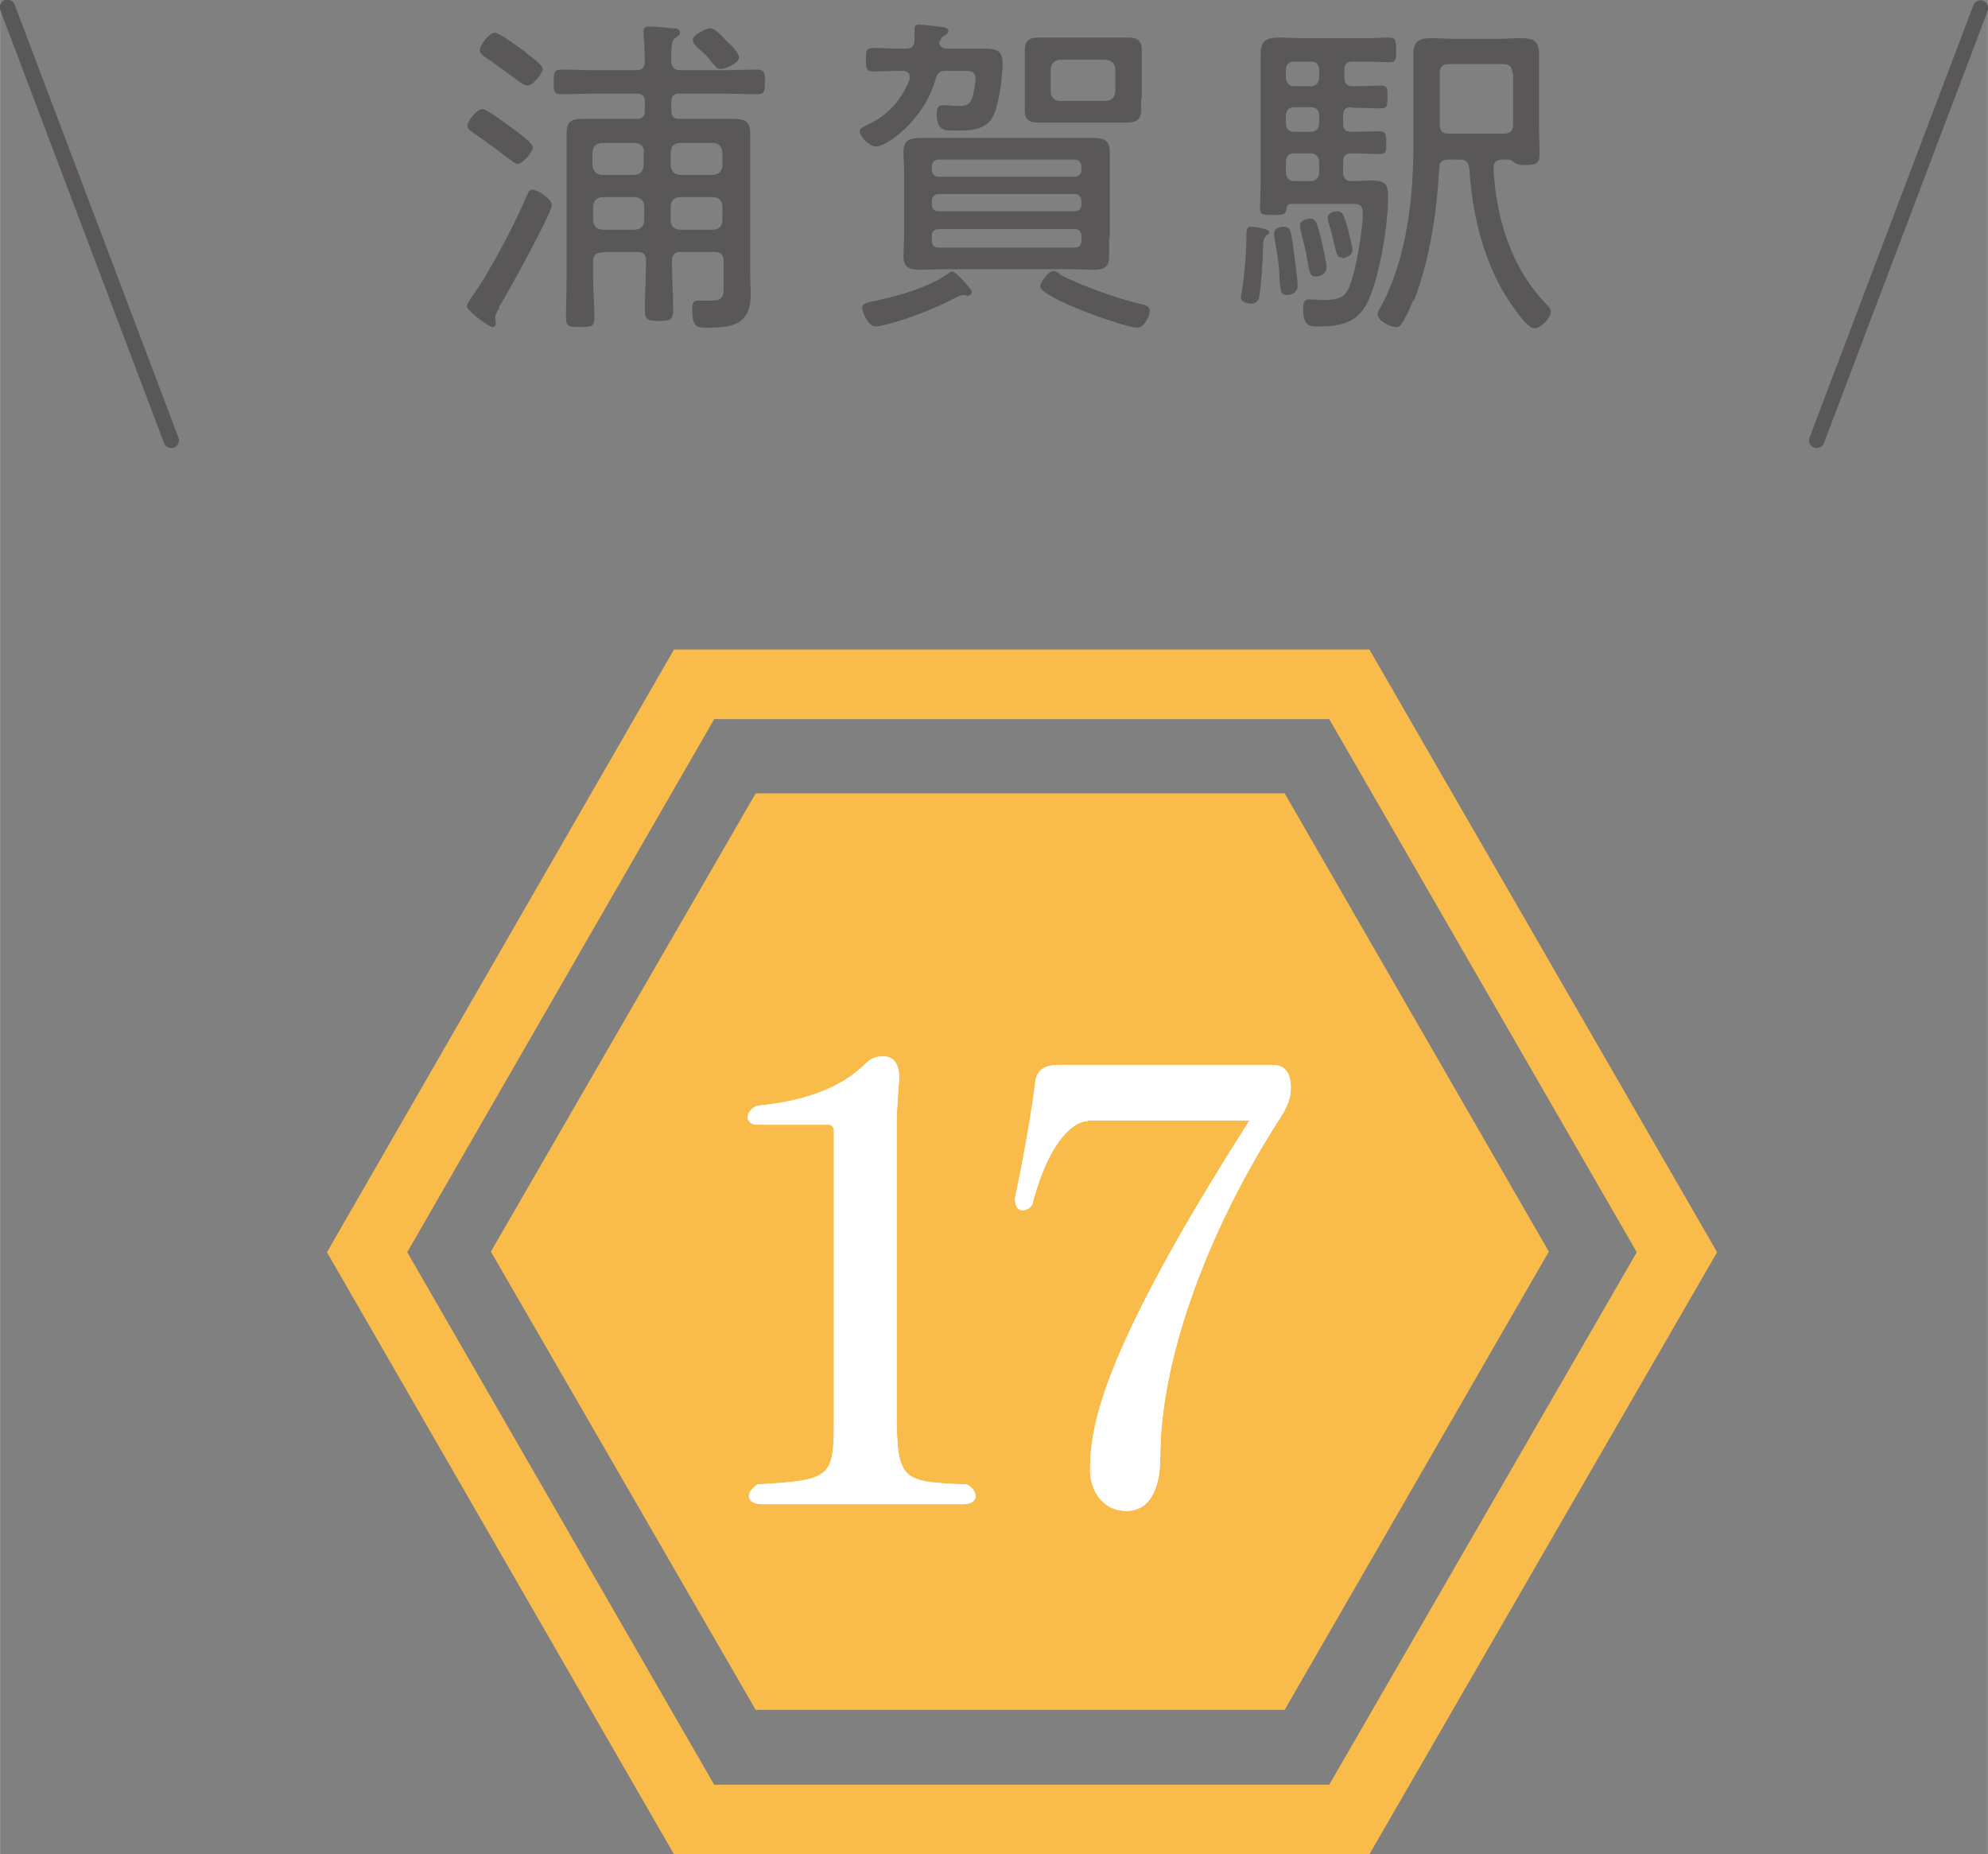
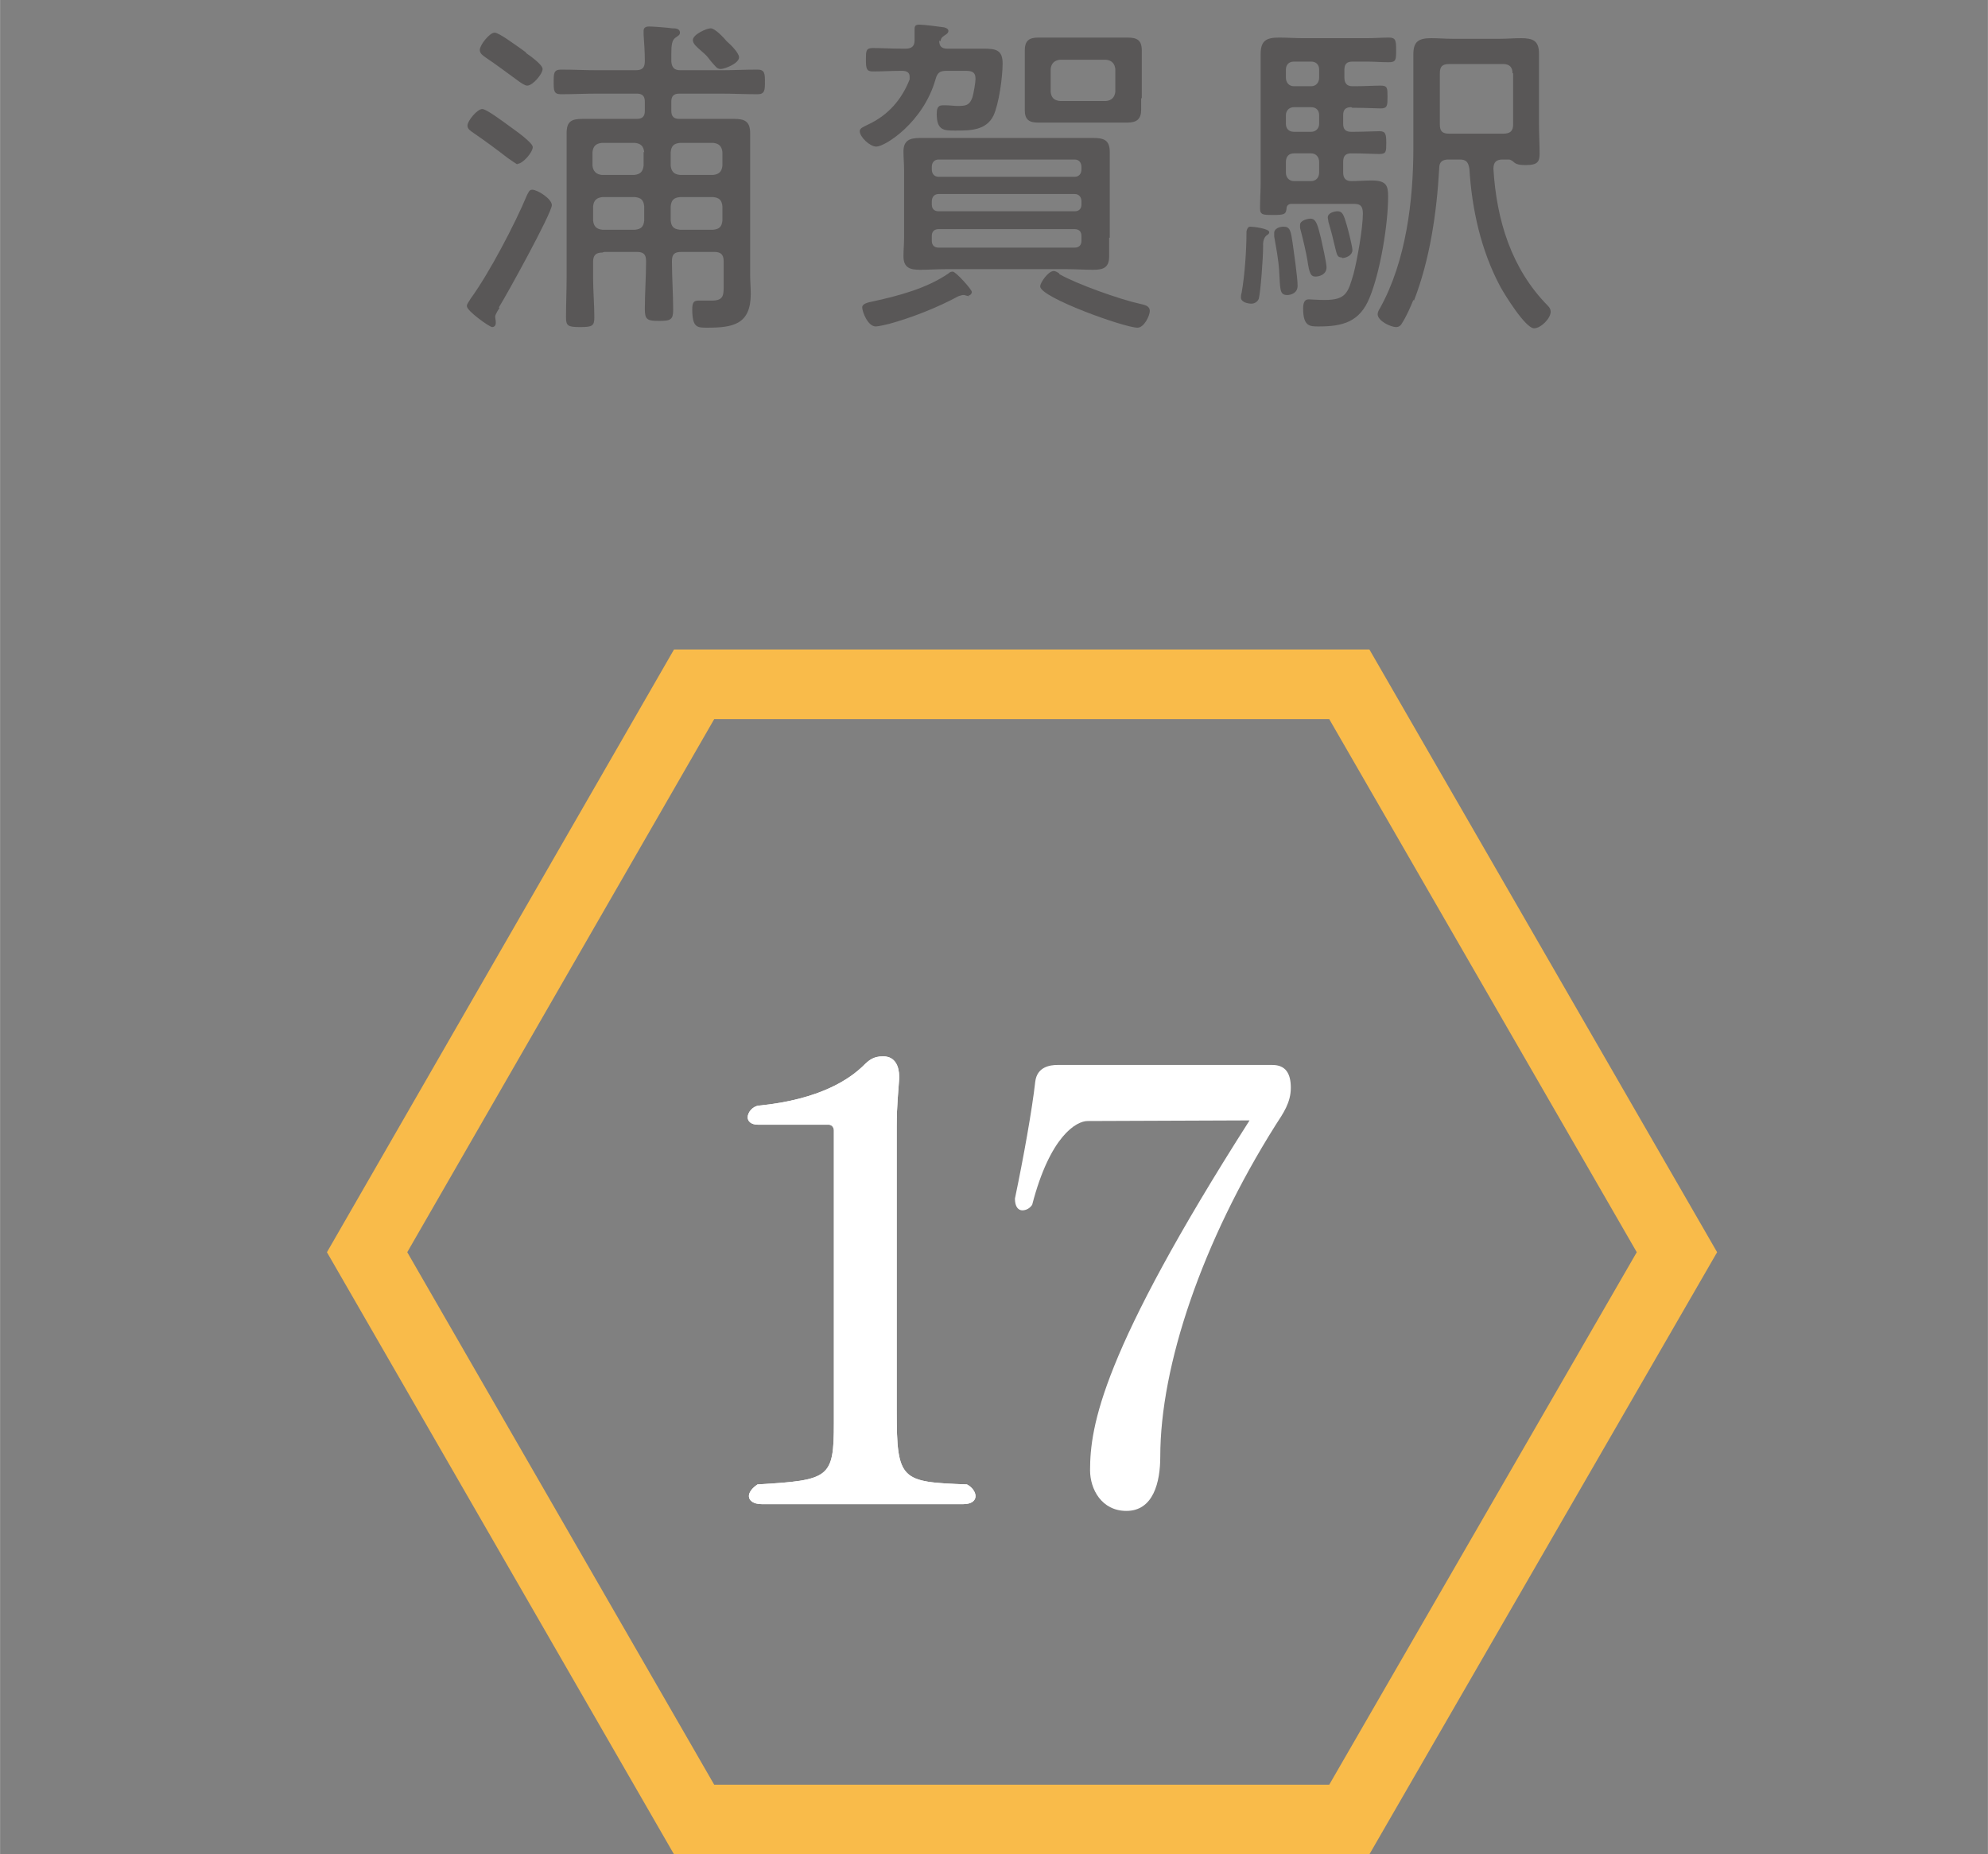
<svg xmlns="http://www.w3.org/2000/svg" id="_レイヤー_2" data-name="レイヤー 2" width="11.39mm" height="10.62mm" viewBox="0 0 32.28 30.1">
  <rect x="0" y="0" width="32.28" height="30.1" fill="#808080" stroke="none" />
  <defs>
    <style>
      .cls-1 {
        stroke: #595757;
        stroke-width: .25px;
      }

      .cls-1, .cls-2 {
        fill: none;
        stroke-linecap: round;
        stroke-miterlimit: 10;
      }

      .cls-3 {
        fill: #595757;
      }

      .cls-3, .cls-4, .cls-5 {
        stroke-width: 0px;
      }

      .cls-4 {
        fill: #f9bb4a;
      }

      .cls-5 {
        fill: #fff;
      }

      .cls-2 {
        stroke: #f9bb4a;
        stroke-width: 1.13px;
      }
    </style>
  </defs>
  <g id="text">
    <g>
      <g>
        <polygon class="cls-2" points="21.91 11.11 11.27 11.11 5.96 20.33 11.27 29.54 21.91 29.54 27.23 20.33 21.91 11.11" />
-         <polygon class="cls-4" points="20.86 12.88 12.27 12.88 7.97 20.32 12.27 27.76 20.86 27.76 25.15 20.32 20.86 12.88" />
      </g>
      <g>
        <g>
          <path class="cls-5" d="M12.37,24.42c-.14,0-.21-.06-.21-.13,0-.06.05-.13.14-.19,1.17-.07,1.24-.1,1.24-1v-4.75c0-.05-.04-.09-.08-.09h-1.15c-.12,0-.17-.06-.17-.12,0-.08.08-.18.18-.19,1.01-.1,1.48-.44,1.69-.64.1-.1.17-.16.33-.16.2,0,.26.17.26.33v.03c-.01.18-.04.43-.04.77v4.63c0,1.13.07,1.15,1.14,1.19.08.04.14.12.14.19s-.06.13-.2.13h-3.27Z" />
-           <path class="cls-5" d="M17.66,18.2c-.18,0-.61.24-.9,1.36-.04.06-.1.09-.16.09s-.12-.05-.12-.19c.14-.67.28-1.45.33-1.9.03-.24.24-.27.36-.27h3.49c.21,0,.3.13.3.37s-.12.41-.25.61c-1.19,1.89-1.87,3.9-1.87,5.38,0,.41-.11.88-.55.88-.4,0-.59-.35-.59-.66,0-.72.19-1.92,2.59-5.68h-2.63Z" />
+           <path class="cls-5" d="M17.66,18.2c-.18,0-.61.24-.9,1.36-.04.06-.1.09-.16.09s-.12-.05-.12-.19c.14-.67.28-1.45.33-1.9.03-.24.24-.27.36-.27h3.49c.21,0,.3.13.3.37s-.12.41-.25.61c-1.19,1.89-1.87,3.9-1.87,5.38,0,.41-.11.88-.55.88-.4,0-.59-.35-.59-.66,0-.72.19-1.92,2.59-5.68Z" />
        </g>
        <g>
          <path class="cls-5" d="M12.37,24.42c-.14,0-.21-.06-.21-.13,0-.06.05-.13.14-.19,1.17-.07,1.24-.1,1.24-1v-4.75c0-.05-.04-.09-.08-.09h-1.15c-.12,0-.17-.06-.17-.12,0-.08.08-.18.18-.19,1.01-.1,1.48-.44,1.69-.64.1-.1.17-.16.33-.16.2,0,.26.17.26.33v.03c-.01.18-.04.43-.04.77v4.63c0,1.13.07,1.15,1.14,1.19.08.04.14.12.14.19s-.06.13-.2.13h-3.27Z" />
-           <path class="cls-5" d="M17.66,18.2c-.18,0-.61.24-.9,1.36-.04.06-.1.09-.16.09s-.12-.05-.12-.19c.14-.67.28-1.45.33-1.9.03-.24.24-.27.36-.27h3.49c.21,0,.3.13.3.37s-.12.41-.25.61c-1.19,1.89-1.87,3.9-1.87,5.38,0,.41-.11.88-.55.88-.4,0-.59-.35-.59-.66,0-.72.19-1.92,2.59-5.68h-2.63Z" />
        </g>
      </g>
      <g>
        <path class="cls-3" d="M8.11,5s-.07.1-.07.14c0,.03.01.06.01.1s-.02.07-.06.07-.41-.26-.41-.34c0-.04.04-.08.06-.12.3-.41.72-1.21.92-1.69.02-.03.03-.08.08-.08.09,0,.32.15.32.25,0,.13-.74,1.47-.86,1.66ZM8.4,2.67s-.11-.07-.15-.1c-.18-.14-.37-.28-.56-.41-.04-.03-.1-.06-.1-.12,0-.08.16-.27.24-.27.07,0,.36.22.43.27.11.08.24.17.33.26.03.03.06.06.06.09,0,.08-.16.27-.25.27ZM8.54.86c.06.04.27.19.27.26,0,.08-.16.27-.25.27-.04,0-.11-.05-.15-.08-.18-.13-.35-.26-.53-.38-.04-.03-.09-.06-.09-.12,0-.08.16-.28.24-.28.07,0,.31.18.44.27.03.02.05.04.07.05ZM9.78,4.1c-.1,0-.15.04-.15.15v.26c0,.21.02.43.02.64,0,.14-.03.16-.23.16s-.23-.02-.23-.16c0-.21.01-.43.01-.64v-1.98c0-.12,0-.25,0-.37,0-.19.08-.23.26-.23.13,0,.26,0,.39,0h.49c.09,0,.13-.04.13-.13v-.15c0-.09-.04-.13-.13-.13h-.64c-.2,0-.4.01-.59.01-.12,0-.12-.06-.12-.2s0-.2.12-.2c.2,0,.39.01.59.01h.62c.11,0,.15-.04.15-.15,0-.14-.01-.29-.02-.43,0-.02,0-.04,0-.06,0-.06.05-.07.09-.07.07,0,.31.02.38.03.04,0,.12,0,.12.07,0,.04-.03.05-.07.08-.06.04-.07.12-.07.27v.12c.01.1.05.14.15.14h.66c.2,0,.39-.01.59-.01.12,0,.12.07.12.2s0,.2-.12.2c-.2,0-.4-.01-.59-.01h-.68c-.09,0-.13.04-.13.13v.15c0,.09.04.13.13.13h.5c.13,0,.26,0,.39,0,.17,0,.26.04.26.23,0,.13,0,.25,0,.37v1.93c0,.1.01.21.01.31,0,.5-.29.55-.71.55-.16,0-.24,0-.24-.3,0-.1.02-.14.1-.14.07,0,.15,0,.22,0,.2,0,.19-.1.19-.27v-.37c0-.11-.05-.15-.15-.15h-.54c-.11,0-.15.04-.15.15,0,.26.02.53.02.79,0,.16-.04.18-.23.18s-.23-.02-.23-.19c0-.26.02-.52.02-.78,0-.11-.04-.15-.15-.15h-.53ZM10.46,2.47c-.01-.09-.05-.14-.15-.15h-.54c-.09.01-.14.05-.15.15v.22c.01.09.06.14.15.15h.53c.1-.01.14-.06.15-.15v-.22ZM9.78,3.2c-.09.01-.14.05-.15.15v.23c.01.1.06.14.15.15h.53c.1-.01.14-.05.15-.15v-.23c-.01-.1-.05-.14-.15-.15h-.54ZM11.58,2.84c.1-.01.14-.06.15-.15v-.22c-.01-.09-.05-.14-.15-.15h-.54c-.1.01-.14.05-.15.15v.22c.01.09.05.14.15.15h.54ZM10.89,3.58c.01.1.05.14.15.15h.54c.1-.01.14-.05.15-.15v-.23c-.01-.1-.05-.14-.15-.15h-.54c-.1.01-.14.05-.15.15v.23ZM11.7,1.12c-.06,0-.08-.04-.16-.13-.06-.08-.08-.1-.15-.16-.08-.07-.14-.12-.14-.18,0-.09.22-.19.29-.19.07,0,.21.15.26.21.06.05.2.19.2.26,0,.1-.23.19-.3.19Z" />
        <path class="cls-3" d="M15.25.66c0,.09.04.13.13.13h.12c.15,0,.31,0,.47,0,.2,0,.31.02.31.24s-.06.66-.15.85c-.12.24-.38.24-.62.24-.18,0-.3,0-.3-.27,0-.07.01-.14.09-.14.02,0,.05,0,.07,0,.05,0,.12.01.17.01.13,0,.2,0,.25-.14.02-.07.05-.24.05-.3,0-.12-.07-.13-.17-.13h-.3c-.11,0-.15.03-.18.14-.2.7-.82,1.09-.96,1.09-.11,0-.27-.16-.27-.25,0-.05.06-.07.14-.11.32-.15.54-.4.67-.73,0-.02,0-.03,0-.05,0-.07-.06-.09-.12-.09h-.02c-.15,0-.3.01-.46.01-.1,0-.11-.05-.11-.19s0-.19.11-.19c.15,0,.3.01.46.01h.08c.09,0,.14-.04.14-.13v-.16c0-.07,0-.1.08-.1.06,0,.31.03.37.04.03,0,.1.02.1.06,0,.04-.04.06-.07.08-.04.03-.05.04-.06.09ZM15.74,4.81s-.06-.01-.08-.02h-.03s-.04.01-.07.02c-.33.18-.76.35-1.13.45-.04.01-.17.04-.21.04-.13,0-.22-.24-.22-.31,0-.06.09-.08.19-.1.41-.09.86-.21,1.21-.45.02-.02.04-.03.07-.03.05,0,.31.29.31.33,0,.03-.03.06-.06.06ZM18.01,3.86c0,.1,0,.2,0,.3,0,.19-.1.22-.26.22-.14,0-.28-.01-.42-.01h-1.98c-.14,0-.27.01-.41.01-.16,0-.27-.03-.27-.22,0-.1.01-.2.01-.3v-1.1c0-.1-.01-.2-.01-.3,0-.18.1-.22.27-.22.14,0,.28,0,.42,0h1.98c.14,0,.27,0,.41,0,.17,0,.27.03.27.23,0,.09,0,.19,0,.29v1.1ZM15.24,2.59c-.07,0-.11.05-.11.12v.04c0,.07.04.12.11.12h2.21c.07,0,.11-.05.11-.12v-.04c0-.07-.04-.12-.11-.12h-2.21ZM15.13,3.32c0,.07.04.11.11.11h2.21c.07,0,.11-.04.11-.11v-.05c0-.07-.04-.12-.11-.12h-2.21c-.07,0-.11.05-.11.12v.05ZM15.13,3.91c0,.07.04.11.11.11h2.21c.07,0,.11-.04.11-.11v-.08c0-.07-.04-.11-.11-.11h-2.21c-.07,0-.11.04-.11.11v.08ZM18.53,1.59c0,.06,0,.13,0,.19,0,.15-.07.21-.22.21-.09,0-.18,0-.27,0h-.92c-.09,0-.18,0-.27,0-.14,0-.21-.05-.21-.2v-.97c0-.16.07-.21.22-.21.09,0,.18,0,.27,0h.92c.09,0,.17,0,.26,0,.15,0,.23.04.23.21,0,.07,0,.13,0,.2v.58ZM17.2,4.45c.28.16.98.41,1.3.48.08.02.17.03.17.12,0,.07-.09.27-.2.27-.21,0-1.58-.49-1.58-.67,0-.06.13-.25.22-.25.03,0,.06.02.09.04ZM17.06,1.49c.01.1.06.14.15.15h.75c.09-.01.14-.06.15-.15v-.37c-.01-.09-.06-.14-.15-.15h-.75c-.09.01-.14.06-.15.15v.37Z" />
        <path class="cls-3" d="M20.57,3.82s-.07.04-.06.18c0,.19-.04.73-.07.85-.02.05-.07.08-.12.08s-.17-.02-.17-.1c0-.01,0-.05.01-.07.05-.27.08-.7.08-.97v-.03s.01-.08.06-.08.31.03.31.09c0,.02-.02.04-.04.05ZM21.94,1.74c-.09,0-.13.04-.13.13v.14c0,.09.04.13.13.13h.04c.15,0,.35-.01.42-.01.1,0,.11.05.11.19s0,.18-.11.18-.26-.01-.42-.01h-.04c-.09,0-.13.04-.13.14v.17c0,.09.04.14.13.14.11,0,.23-.01.33-.01.24,0,.27.08.27.26,0,.46-.13,1.23-.3,1.64-.16.4-.44.47-.83.47-.14,0-.25,0-.25-.29,0-.09.02-.15.09-.15.04,0,.15.01.26.01.35,0,.38-.12.47-.43.06-.23.15-.74.15-.97,0-.18-.09-.16-.24-.16h-.92c-.05,0-.08.03-.08.08-.01.09-.04.1-.22.1-.16,0-.21,0-.21-.11,0-.14.01-.28.01-.42v-1.66c0-.14,0-.28,0-.42,0-.22.09-.27.3-.27.13,0,.26.01.39.01h1.04c.12,0,.24-.01.35-.01s.12.04.12.2c0,.16,0,.2-.12.2-.12,0-.24-.01-.35-.01h-.24c-.09,0-.13.04-.13.13v.13c0,.09.04.14.13.14h.04c.15,0,.31-.01.42-.01s.11.04.11.18,0,.19-.11.19c-.06,0-.26-.01-.42-.01h-.04ZM20.99,3.95c.02.15.08.55.08.69,0,.12-.11.15-.17.15-.13,0-.11-.11-.13-.4-.01-.17-.05-.38-.08-.55,0-.02,0-.04,0-.06,0-.07.09-.1.15-.1.11,0,.12.07.15.27ZM21.42,1.13c0-.08-.05-.13-.13-.13h-.28c-.08,0-.13.05-.13.13v.13c0,.08.05.14.13.14h.28c.08,0,.13-.06.13-.14v-.13ZM21.42,1.87c0-.08-.05-.13-.13-.13h-.28c-.08,0-.13.06-.13.13v.14c0,.08.05.13.13.13h.28c.08,0,.13-.06.13-.13v-.14ZM21.42,2.63c0-.08-.05-.14-.13-.14h-.28c-.08,0-.13.05-.13.14v.17c0,.08.05.14.13.14h.28c.08,0,.13-.06.13-.14v-.17ZM21.36,4.49c-.08,0-.1-.06-.13-.26-.02-.12-.06-.3-.12-.53,0-.02,0-.03,0-.05,0-.07.12-.1.17-.1.1,0,.12.13.17.32.02.09.09.4.09.47,0,.12-.12.15-.18.15ZM21.79,4.18c-.08,0-.08-.04-.12-.2-.02-.09-.05-.21-.1-.38,0-.02-.01-.05-.01-.07,0-.07.1-.1.16-.1.08,0,.1.06.15.23.02.07.09.34.09.4,0,.09-.11.13-.17.13ZM22.95,4.87c-.05.12-.11.26-.18.37-.02.04-.05.07-.1.07-.09,0-.3-.1-.3-.21,0-.03.02-.07.04-.1.42-.76.54-1.74.54-2.6v-1.06c0-.15,0-.31,0-.46,0-.21.09-.26.29-.26.12,0,.23.01.35.01h.76c.12,0,.23-.01.35-.01.19,0,.29.04.29.25,0,.16,0,.31,0,.47v.67c0,.16.01.32.01.49,0,.13-.04.18-.22.18-.06,0-.14,0-.19-.04-.02-.02-.06-.05-.09-.05h-.1c-.1,0-.15.04-.15.15.05.83.29,1.62.88,2.22.03.03.05.06.05.1,0,.11-.16.27-.27.27-.14,0-.48-.55-.55-.68-.31-.58-.46-1.25-.5-1.91-.02-.11-.05-.15-.16-.15h-.18c-.1,0-.15.04-.15.14-.04.72-.15,1.48-.41,2.15ZM24.56,1.19c0-.1-.05-.15-.15-.15h-.88c-.11,0-.15.04-.15.15v.83c0,.11.04.15.15.15h.88c.11,0,.16-.04.16-.15v-.83Z" />
      </g>
      <g>
-         <line class="cls-1" x1="2.78" y1="7.15" x2=".12" y2=".12" />
-         <line class="cls-1" x1="29.5" y1="7.15" x2="32.16" y2=".13" />
-       </g>
+         </g>
    </g>
  </g>
</svg>